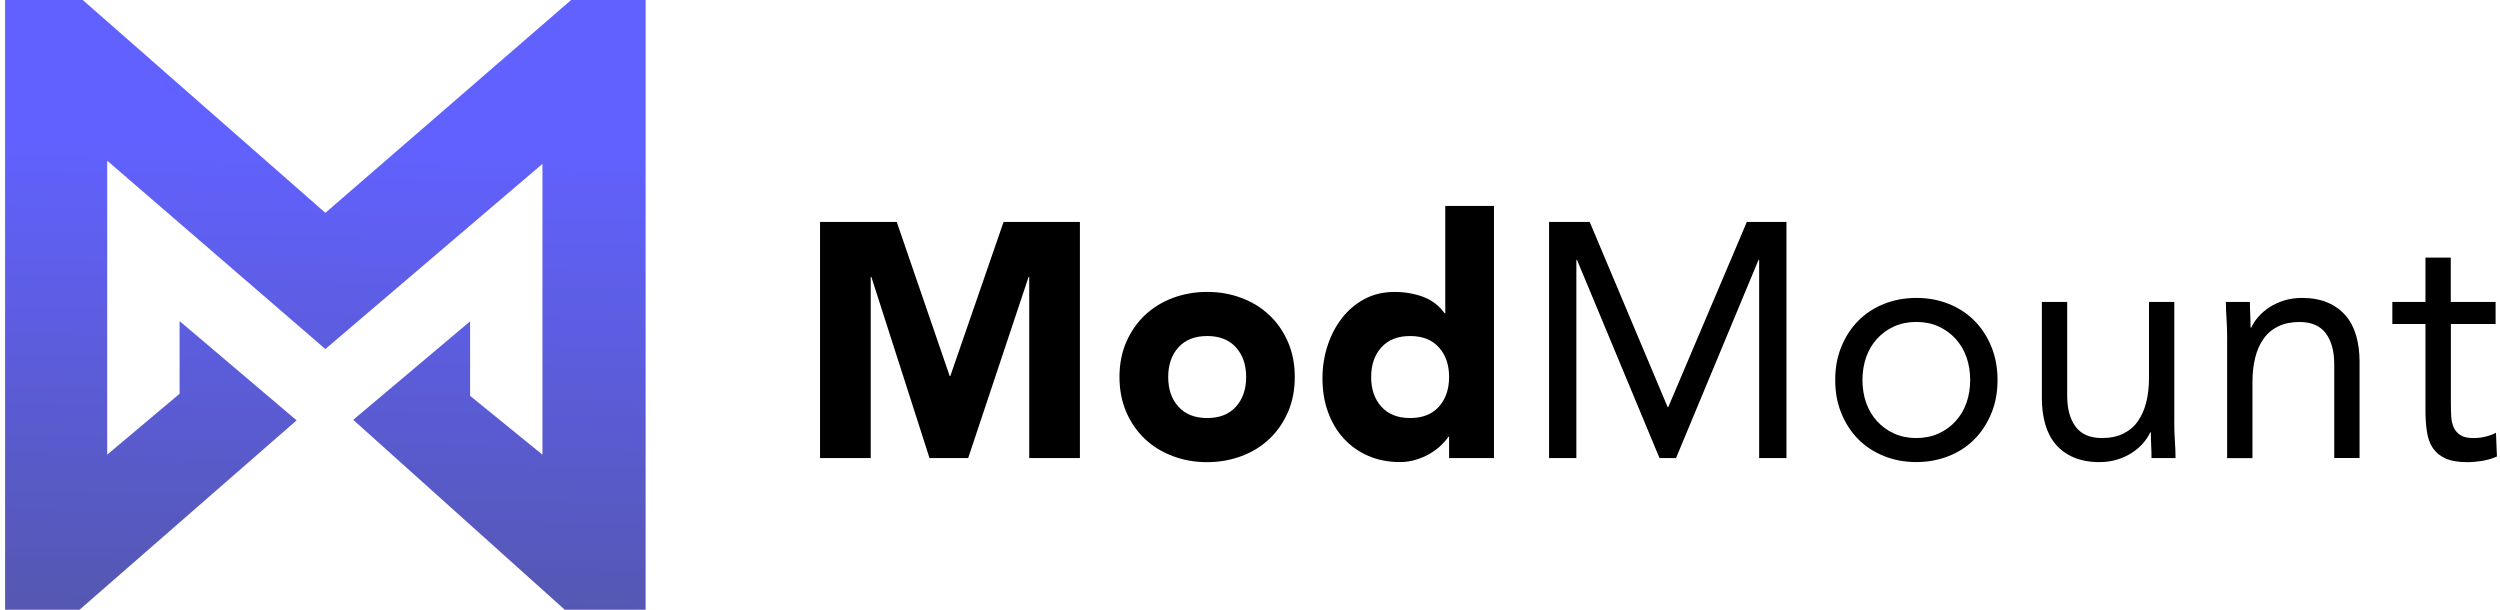
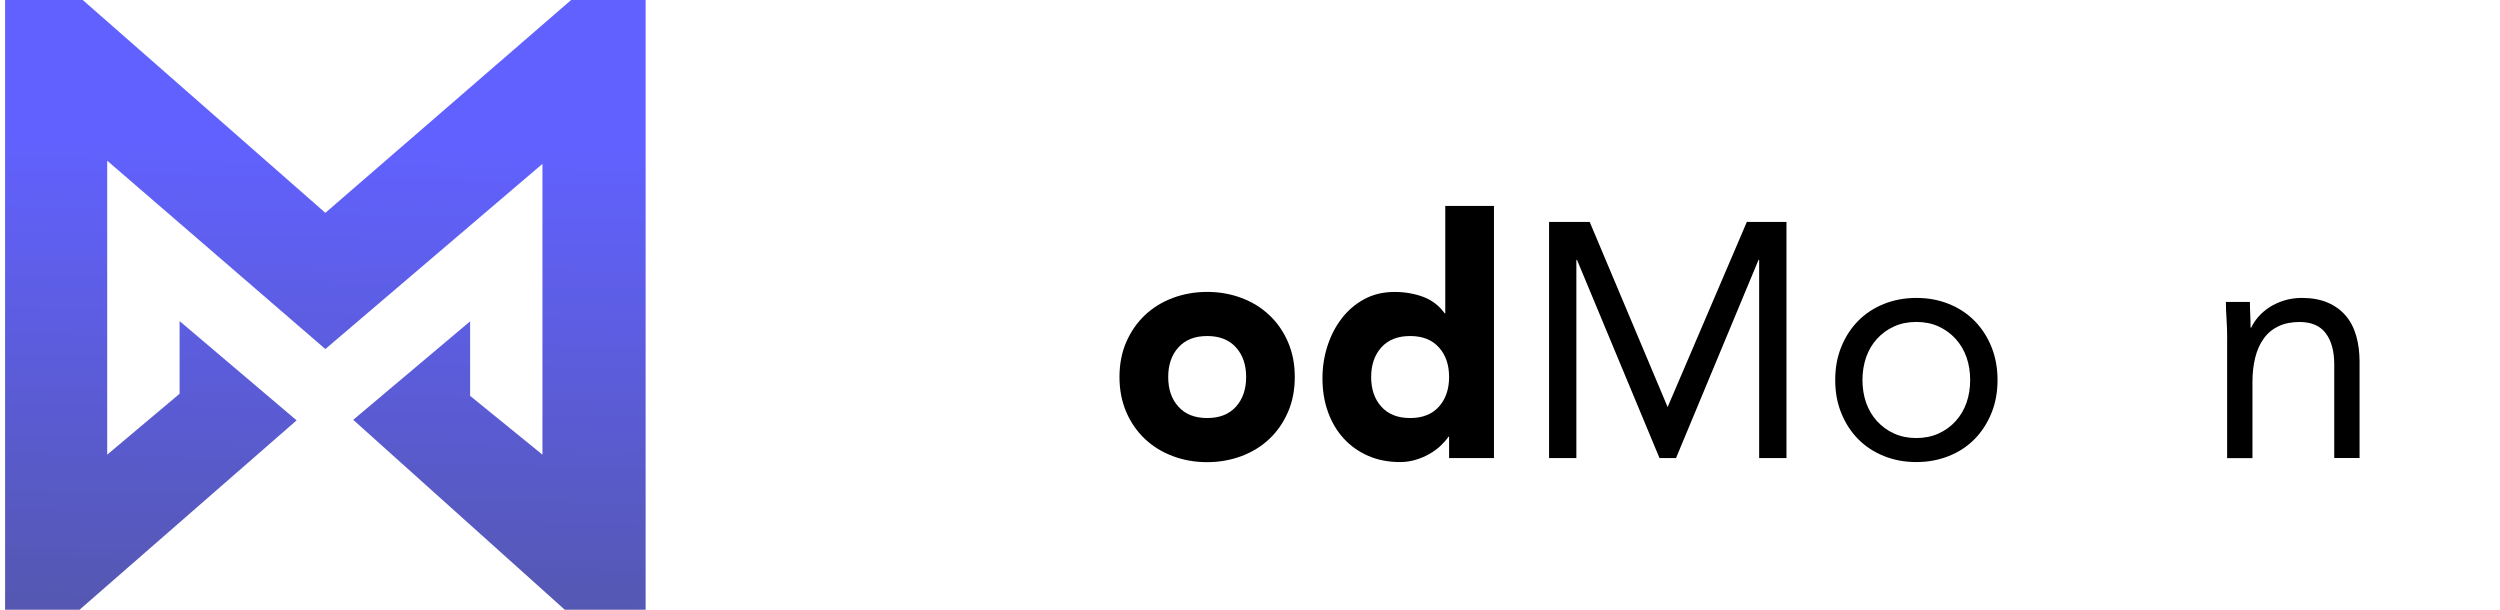
<svg xmlns="http://www.w3.org/2000/svg" width="246" height="60" viewBox="0 0 246 60" fill="none">
-   <path d="M80.698 21.837H88.239L93.449 37H93.512L98.753 21.837H106.263V45.075H101.276V27.253H101.212L95.268 45.075H91.465L85.743 27.253H85.68V45.075H80.692V21.837H80.698Z" fill="black" />
  <path d="M110.156 37.1C110.156 35.831 110.378 34.683 110.827 33.652C111.277 32.626 111.885 31.743 112.662 31.008C113.44 30.272 114.355 29.712 115.412 29.315C116.465 28.924 117.591 28.723 118.781 28.723C119.977 28.723 121.098 28.919 122.15 29.315C123.203 29.706 124.123 30.272 124.9 31.008C125.678 31.743 126.291 32.62 126.736 33.652C127.185 34.683 127.407 35.831 127.407 37.1C127.407 38.369 127.185 39.517 126.736 40.548C126.286 41.58 125.678 42.458 124.9 43.193C124.123 43.928 123.208 44.488 122.15 44.885C121.098 45.276 119.971 45.477 118.781 45.477C117.586 45.477 116.465 45.282 115.412 44.885C114.36 44.494 113.44 43.928 112.662 43.193C111.885 42.458 111.271 41.58 110.827 40.548C110.383 39.517 110.156 38.369 110.156 37.1ZM114.952 37.1C114.952 38.306 115.286 39.279 115.957 40.019C116.629 40.765 117.57 41.135 118.787 41.135C120.003 41.135 120.944 40.765 121.616 40.019C122.288 39.274 122.621 38.301 122.621 37.1C122.621 35.894 122.288 34.921 121.616 34.181C120.944 33.435 120.003 33.065 118.787 33.065C117.57 33.065 116.629 33.435 115.957 34.181C115.286 34.921 114.952 35.894 114.952 37.1Z" fill="black" />
  <path d="M147.002 45.075H142.591V42.976H142.527C142.337 43.261 142.083 43.552 141.776 43.843C141.47 44.139 141.105 44.409 140.692 44.647C140.274 44.89 139.82 45.086 139.317 45.239C138.815 45.393 138.302 45.467 137.768 45.467C136.615 45.467 135.573 45.266 134.637 44.858C133.701 44.451 132.897 43.885 132.225 43.15C131.553 42.415 131.035 41.548 130.676 40.543C130.311 39.538 130.131 38.433 130.131 37.227C130.131 36.111 130.295 35.043 130.628 34.027C130.956 33.012 131.427 32.108 132.035 31.32C132.643 30.532 133.383 29.902 134.256 29.431C135.129 28.961 136.118 28.728 137.228 28.728C138.228 28.728 139.164 28.887 140.026 29.204C140.888 29.521 141.597 30.061 142.152 30.828H142.215V20.261H147.007V45.075H147.002ZM142.591 37.1C142.591 35.894 142.258 34.921 141.586 34.181C140.914 33.435 139.973 33.065 138.757 33.065C137.54 33.065 136.599 33.435 135.927 34.181C135.256 34.926 134.922 35.9 134.922 37.1C134.922 38.306 135.256 39.279 135.927 40.019C136.599 40.765 137.54 41.135 138.757 41.135C139.973 41.135 140.914 40.765 141.586 40.019C142.252 39.274 142.591 38.301 142.591 37.1Z" fill="black" />
-   <path d="M152.433 21.837H156.426L164.095 40.056H164.158L171.89 21.837H175.788V45.075H173.101V25.576H173.038L164.92 45.075H163.296L155.178 25.576H155.114V45.075H152.428V21.837H152.433Z" fill="black" />
+   <path d="M152.433 21.837H156.426L164.095 40.056L171.89 21.837H175.788V45.075H173.101V25.576H173.038L164.92 45.075H163.296L155.178 25.576H155.114V45.075H152.428V21.837H152.433Z" fill="black" />
  <path d="M180.585 37.391C180.585 36.185 180.786 35.096 181.193 34.107C181.595 33.123 182.15 32.277 182.854 31.563C183.557 30.854 184.398 30.299 185.376 29.907C186.355 29.516 187.423 29.315 188.571 29.315C189.724 29.315 190.787 29.511 191.765 29.907C192.743 30.299 193.584 30.854 194.288 31.563C194.991 32.277 195.546 33.123 195.948 34.107C196.35 35.09 196.557 36.185 196.557 37.391C196.557 38.597 196.356 39.686 195.948 40.675C195.541 41.659 194.991 42.51 194.288 43.219C193.584 43.933 192.743 44.483 191.765 44.874C190.787 45.266 189.718 45.467 188.571 45.467C187.418 45.467 186.355 45.271 185.376 44.874C184.398 44.483 183.557 43.928 182.854 43.219C182.15 42.51 181.595 41.659 181.193 40.675C180.786 39.691 180.585 38.597 180.585 37.391ZM183.266 37.391C183.266 38.2 183.388 38.951 183.631 39.639C183.874 40.326 184.234 40.929 184.699 41.442C185.17 41.955 185.725 42.362 186.376 42.658C187.026 42.955 187.756 43.103 188.565 43.103C189.374 43.103 190.104 42.955 190.755 42.658C191.405 42.362 191.966 41.96 192.431 41.442C192.902 40.929 193.256 40.326 193.5 39.639C193.743 38.951 193.865 38.2 193.865 37.391C193.865 36.582 193.743 35.831 193.5 35.143C193.256 34.456 192.897 33.853 192.431 33.34C191.961 32.827 191.405 32.42 190.755 32.123C190.104 31.827 189.374 31.679 188.565 31.679C187.756 31.679 187.026 31.827 186.376 32.123C185.725 32.42 185.165 32.822 184.699 33.34C184.229 33.853 183.874 34.456 183.631 35.143C183.393 35.836 183.266 36.582 183.266 37.391Z" fill="black" />
-   <path d="M213.946 41.431C213.946 42.13 213.967 42.791 214.009 43.399C214.051 44.012 214.073 44.568 214.073 45.075H211.709C211.709 44.658 211.698 44.245 211.677 43.827C211.656 43.409 211.645 42.986 211.645 42.547H211.582C211.412 42.918 211.169 43.282 210.862 43.632C210.556 43.981 210.185 44.293 209.762 44.568C209.334 44.843 208.858 45.059 208.324 45.224C207.79 45.387 207.218 45.472 206.6 45.472C205.621 45.472 204.775 45.319 204.061 45.012C203.347 44.705 202.755 44.277 202.289 43.732C201.819 43.187 201.475 42.521 201.253 41.749C201.031 40.971 200.92 40.125 200.92 39.205V29.712H203.411V38.935C203.411 40.226 203.686 41.246 204.241 41.987C204.796 42.733 205.658 43.103 206.827 43.103C207.636 43.103 208.334 42.96 208.921 42.674C209.508 42.389 209.984 41.987 210.36 41.458C210.73 40.934 211.01 40.31 211.19 39.586C211.37 38.861 211.46 38.063 211.46 37.19V29.712H213.951V41.431H213.946Z" fill="black" />
  <path d="M219.155 33.356C219.155 32.658 219.134 32.002 219.092 31.388C219.049 30.775 219.028 30.22 219.028 29.712H221.392C221.392 30.13 221.403 30.542 221.424 30.96C221.445 31.378 221.456 31.801 221.456 32.24H221.519C221.688 31.869 221.932 31.505 222.238 31.156C222.545 30.806 222.915 30.494 223.338 30.22C223.767 29.945 224.243 29.728 224.777 29.564C225.311 29.4 225.882 29.315 226.501 29.315C227.479 29.315 228.326 29.468 229.04 29.775C229.754 30.082 230.346 30.51 230.811 31.055C231.282 31.6 231.626 32.266 231.848 33.038C232.07 33.816 232.181 34.662 232.181 35.582V45.07H229.69V35.852C229.69 34.562 229.415 33.546 228.86 32.8C228.304 32.055 227.442 31.684 226.274 31.684C225.464 31.684 224.766 31.827 224.179 32.113C223.592 32.398 223.116 32.8 222.741 33.329C222.365 33.853 222.09 34.477 221.91 35.201C221.731 35.926 221.641 36.725 221.641 37.597V45.081H219.15V33.356H219.155Z" fill="black" />
-   <path d="M245.577 31.88H241.166V39.559C241.166 40.062 241.177 40.527 241.198 40.956C241.219 41.384 241.304 41.754 241.452 42.071C241.6 42.389 241.822 42.643 242.124 42.828C242.42 43.013 242.848 43.108 243.404 43.108C243.763 43.108 244.139 43.066 244.519 42.976C244.9 42.891 245.265 42.759 245.604 42.584L245.699 44.917C245.271 45.112 244.8 45.255 244.276 45.345C243.753 45.43 243.261 45.477 242.79 45.477C241.896 45.477 241.182 45.356 240.648 45.118C240.114 44.88 239.702 44.536 239.4 44.102C239.104 43.663 238.903 43.124 238.808 42.479C238.713 41.833 238.665 41.114 238.665 40.326V31.88H235.407V29.712H238.665V25.349H241.156V29.712H245.567V31.88H245.577Z" fill="black" />
  <path d="M17.672 38.745V31.595L29.186 41.363L7.825 60H0.5V0H8.142L32.015 20.943L56.2 0H63.53V60H55.576L34.755 41.31L46.258 31.621V38.951L53.376 44.737V16.125L32.015 34.345L10.549 15.813V44.737L17.672 38.745Z" fill="url(#paint0_linear_1_385)" />
  <defs>
    <linearGradient id="paint0_linear_1_385" x1="30.965" y1="75.868" x2="32.378" y2="14.142" gradientUnits="userSpaceOnUse">
      <stop offset="2.91712e-07" stop-color="#515497" />
      <stop offset="0.999" stop-color="#6161FF" />
    </linearGradient>
  </defs>
</svg>